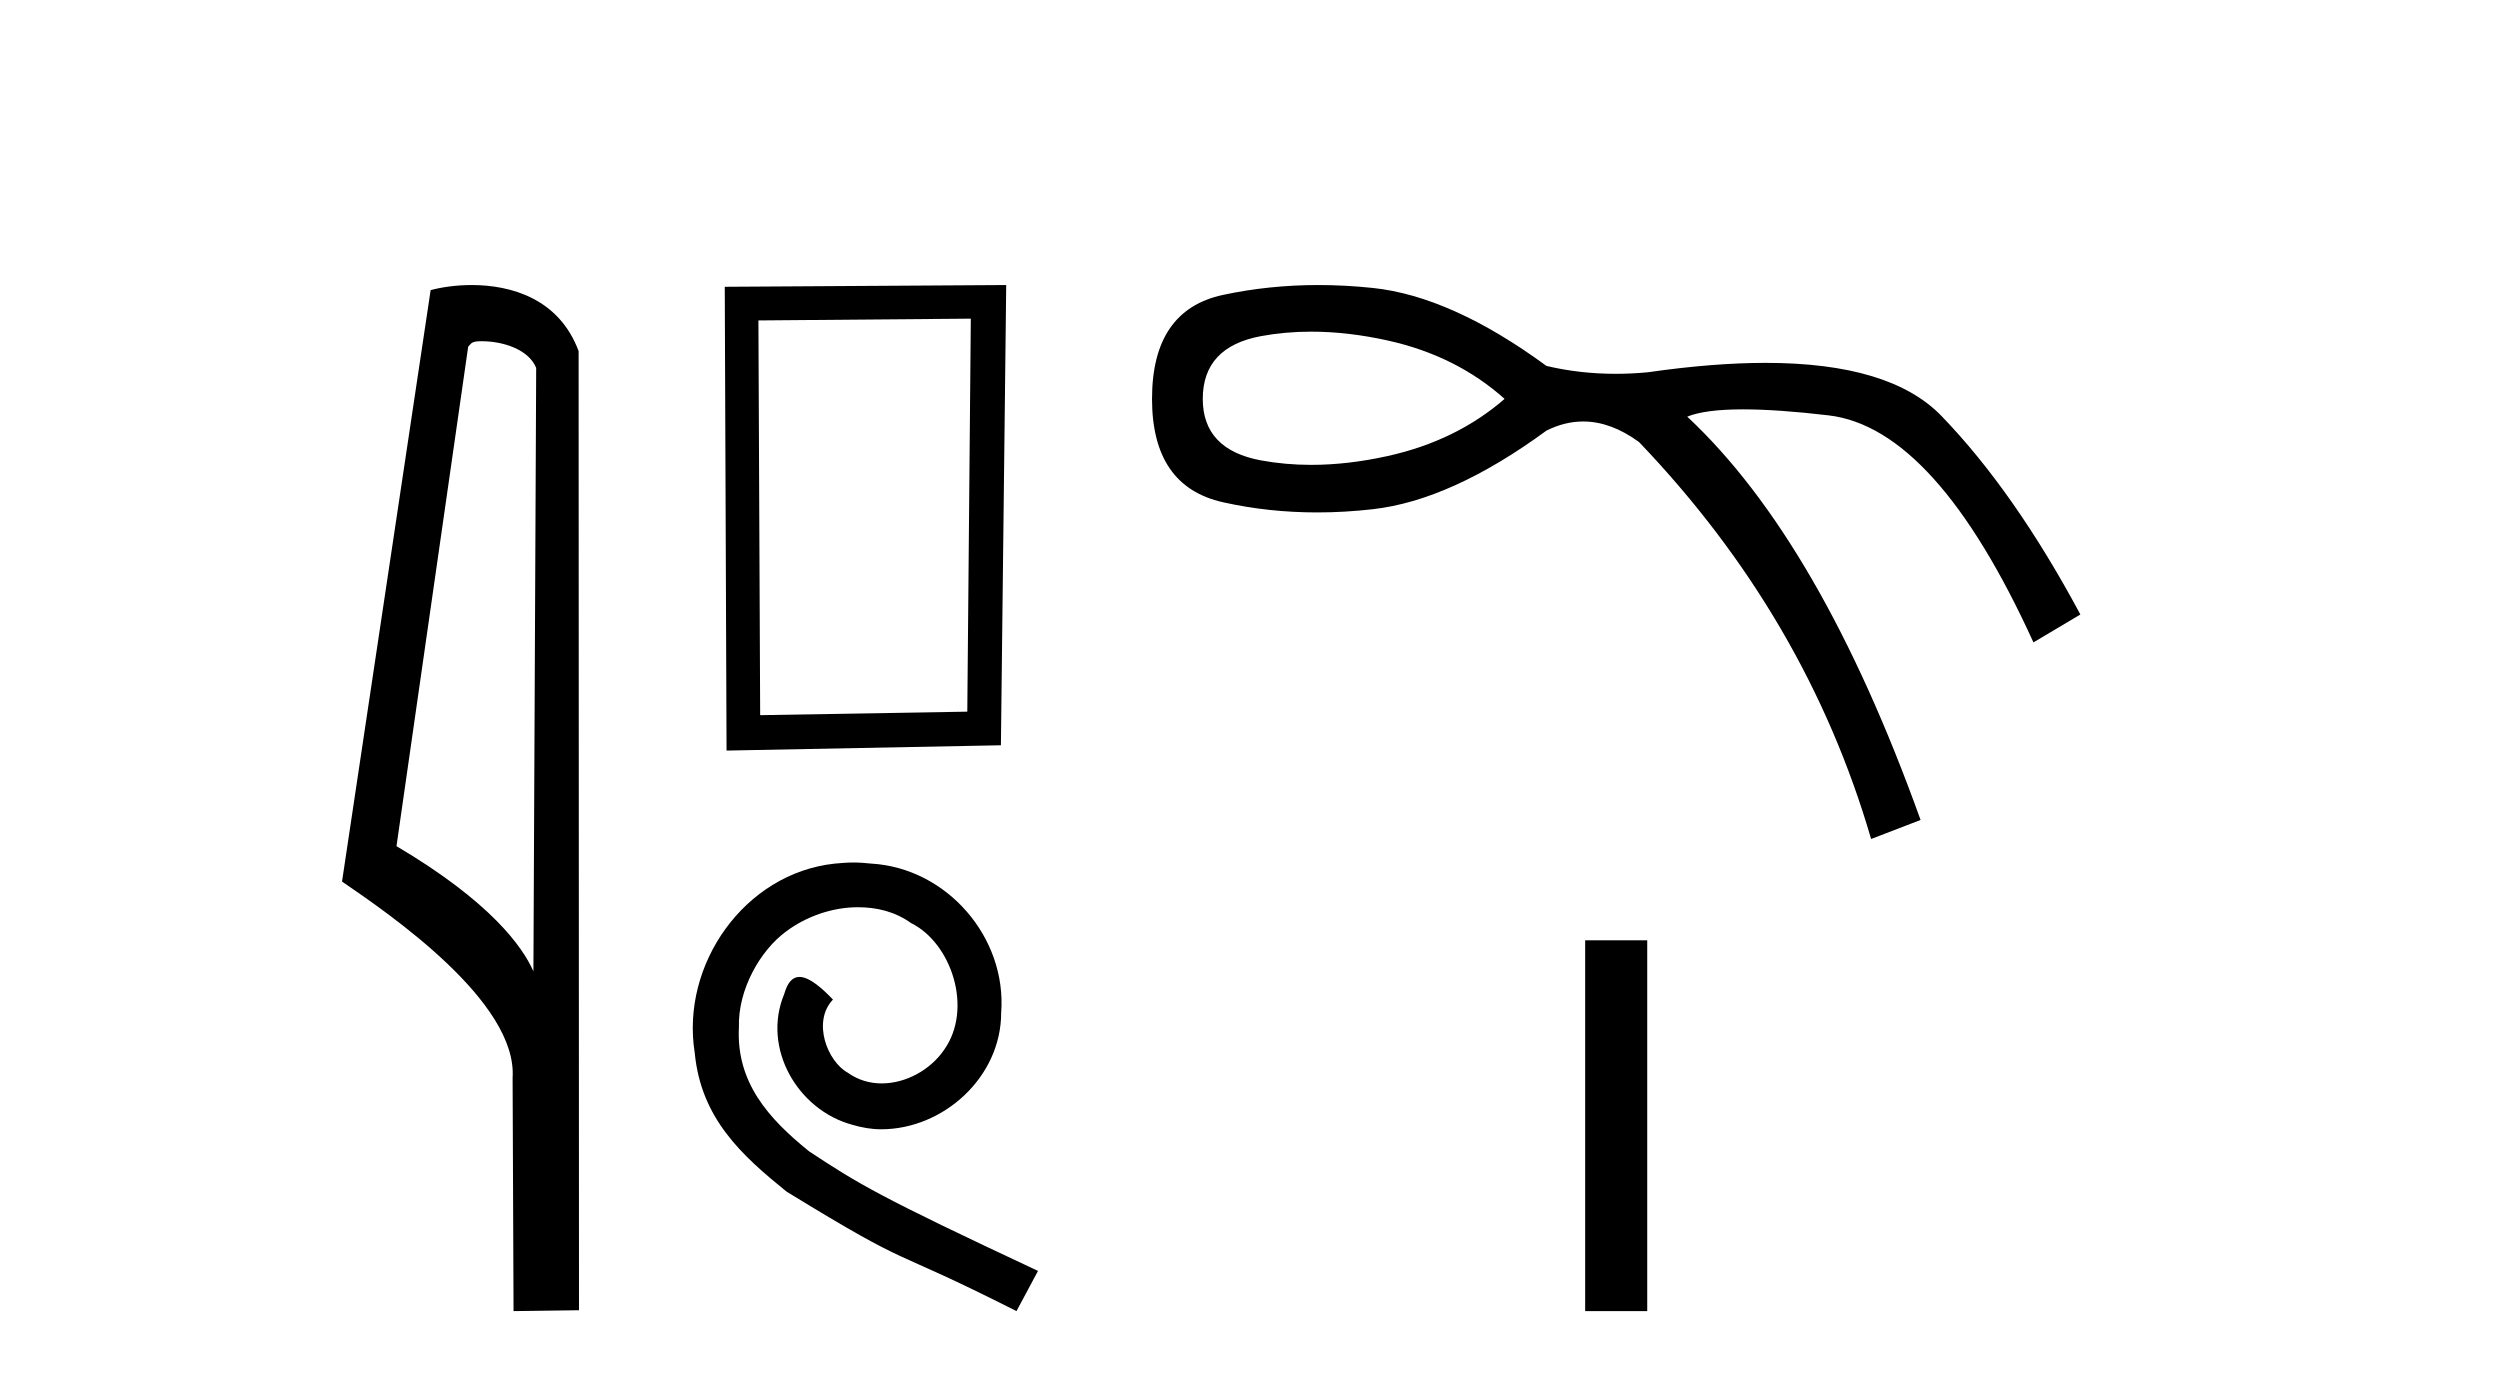
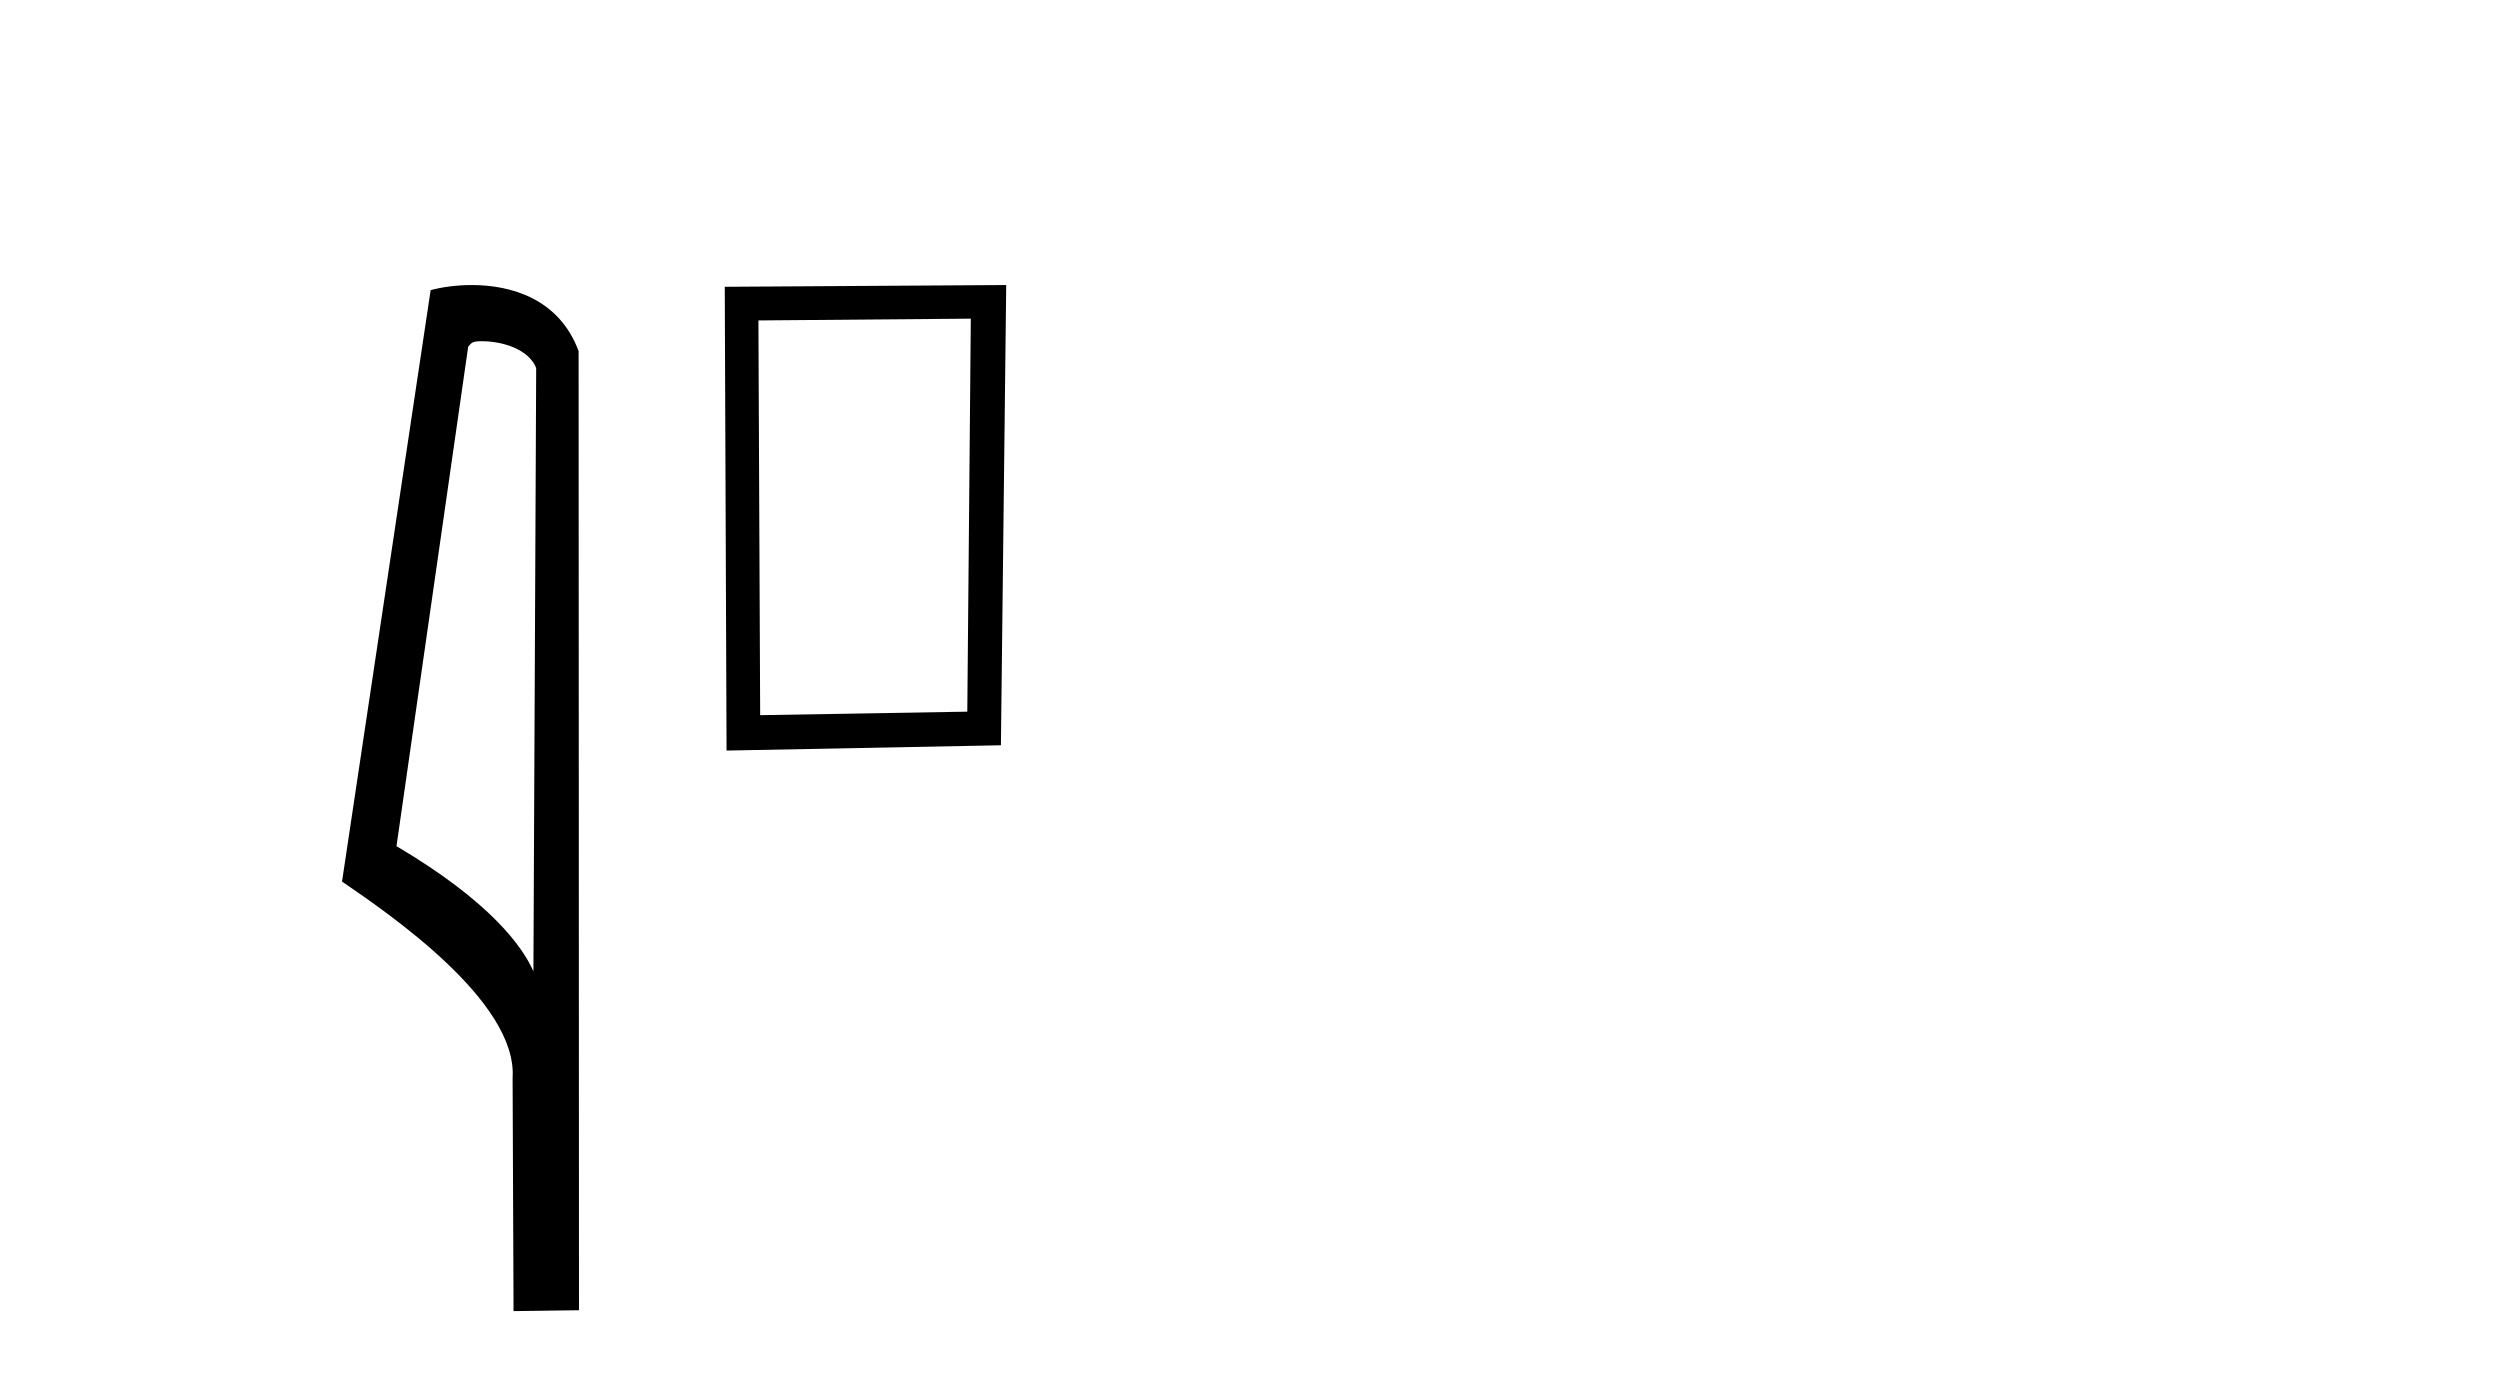
<svg xmlns="http://www.w3.org/2000/svg" width="74.0" height="41.0">
-   <path d="M 14.259 10.1 C 14.884 10.1 15.648 10.34 15.871 10.89 L 15.789 28.751 L 15.789 28.751 C 15.473 28.034 14.531 26.699 11.736 25.046 L 13.858 10.263 C 13.958 10.157 13.955 10.1 14.259 10.1 ZM 15.789 28.751 L 15.789 28.751 C 15.789 28.751 15.789 28.751 15.789 28.751 L 15.789 28.751 L 15.789 28.751 ZM 13.962 8.437 C 13.484 8.437 13.053 8.505 12.747 8.588 L 10.124 26.094 C 11.512 27.044 15.325 29.648 15.173 31.91 L 15.201 38.809 L 17.138 38.783 L 17.127 10.393 C 16.551 8.837 15.12 8.437 13.962 8.437 Z" style="fill:#000000;stroke:none" />
+   <path d="M 14.259 10.1 C 14.884 10.1 15.648 10.34 15.871 10.89 L 15.789 28.751 L 15.789 28.751 C 15.473 28.034 14.531 26.699 11.736 25.046 L 13.858 10.263 C 13.958 10.157 13.955 10.1 14.259 10.1 ZM 15.789 28.751 L 15.789 28.751 C 15.789 28.751 15.789 28.751 15.789 28.751 L 15.789 28.751 L 15.789 28.751 M 13.962 8.437 C 13.484 8.437 13.053 8.505 12.747 8.588 L 10.124 26.094 C 11.512 27.044 15.325 29.648 15.173 31.91 L 15.201 38.809 L 17.138 38.783 L 17.127 10.393 C 16.551 8.837 15.12 8.437 13.962 8.437 Z" style="fill:#000000;stroke:none" />
  <path d="M 28.736 9.432 L 28.632 21.065 L 22.501 21.169 L 22.449 9.485 L 28.736 9.432 ZM 29.784 8.437 L 21.453 8.489 L 21.506 22.217 L 29.627 22.06 L 29.784 8.437 Z" style="fill:#000000;stroke:none" />
-   <path d="M 25.259 25.53 C 25.075 25.53 24.89 25.546 24.706 25.563 C 22.04 25.848 20.145 28.548 20.564 31.163 C 20.749 33.108 21.956 34.198 23.281 35.271 C 27.221 37.686 26.114 36.797 30.088 38.809 L 30.725 37.619 C 25.997 35.406 25.427 35.053 23.951 34.081 C 22.744 33.108 21.788 32.035 21.872 30.409 C 21.839 29.286 22.509 28.129 23.264 27.575 C 23.867 27.123 24.639 26.854 25.393 26.854 C 25.963 26.854 26.5 26.988 26.969 27.324 C 28.16 27.911 28.814 29.856 27.942 31.08 C 27.539 31.666 26.818 32.069 26.097 32.069 C 25.745 32.069 25.393 31.968 25.091 31.75 C 24.488 31.415 24.035 30.241 24.655 29.587 C 24.37 29.286 23.968 28.917 23.666 28.917 C 23.465 28.917 23.314 29.068 23.214 29.42 C 22.543 31.029 23.616 32.857 25.226 33.293 C 25.511 33.377 25.796 33.427 26.081 33.427 C 27.925 33.427 29.635 31.884 29.635 29.973 C 29.803 27.743 28.026 25.697 25.796 25.563 C 25.628 25.546 25.444 25.53 25.259 25.53 Z" style="fill:#000000;stroke:none" />
-   <path d="M 38.812 9.817 Q 39.896 9.817 41.082 10.08 Q 43.11 10.531 44.536 11.807 Q 43.11 13.046 41.082 13.497 Q 39.896 13.76 38.812 13.76 Q 38.044 13.76 37.328 13.628 Q 35.602 13.309 35.602 11.807 Q 35.602 10.268 37.328 9.949 Q 38.044 9.817 38.812 9.817 ZM 39.024 8.437 Q 37.566 8.437 36.202 8.729 Q 34.1 9.179 34.1 11.807 Q 34.1 14.398 36.202 14.867 Q 37.55 15.168 38.99 15.168 Q 39.796 15.168 40.632 15.073 Q 42.959 14.81 45.775 12.746 Q 46.315 12.476 46.862 12.476 Q 47.682 12.476 48.515 13.084 Q 53.471 18.264 55.385 24.834 L 56.849 24.271 Q 53.884 16.012 49.942 12.333 Q 50.473 12.117 51.596 12.117 Q 52.617 12.117 54.128 12.295 Q 57.3 12.671 60.19 19.015 L 61.579 18.189 Q 59.627 14.548 57.469 12.314 Q 55.949 10.741 52.26 10.741 Q 50.711 10.741 48.778 11.019 Q 48.293 11.065 47.822 11.065 Q 46.762 11.065 45.775 10.831 Q 42.959 8.767 40.632 8.523 Q 39.814 8.437 39.024 8.437 Z" style="fill:#000000;stroke:none" />
-   <path d="M 46.921 27.833 L 46.921 38.809 L 48.758 38.809 L 48.758 27.833 Z" style="fill:#000000;stroke:none" />
</svg>